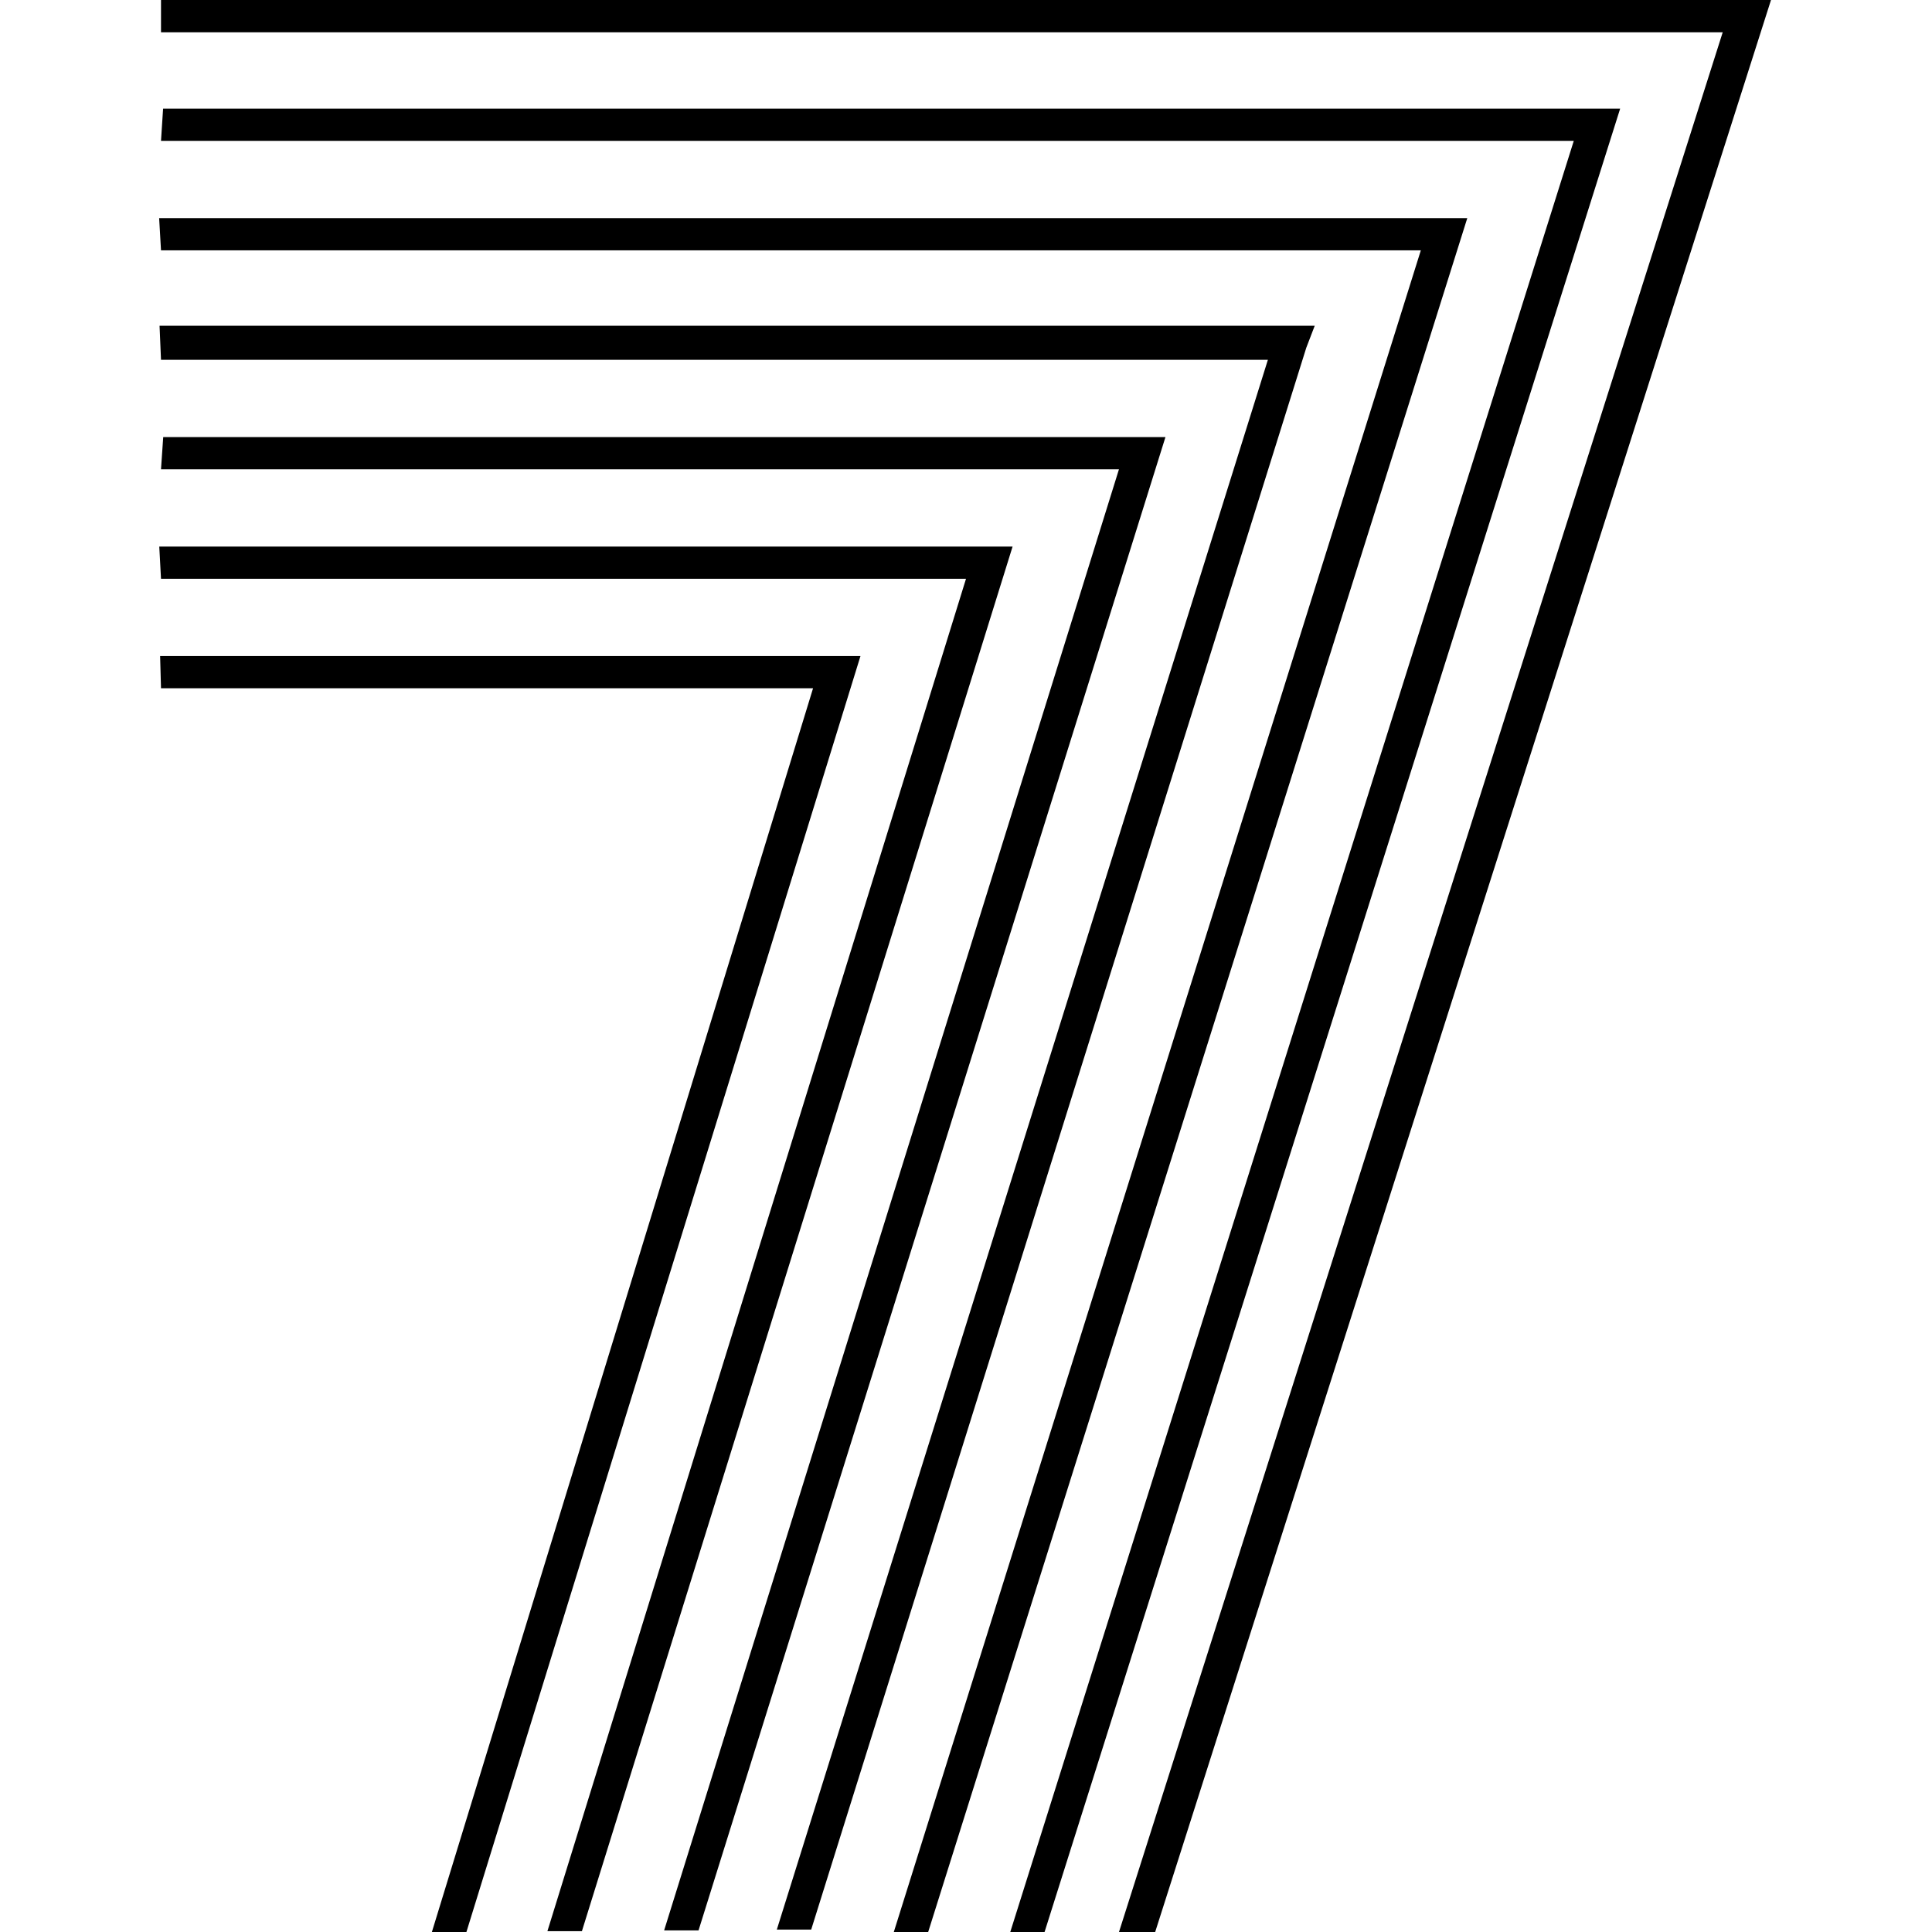
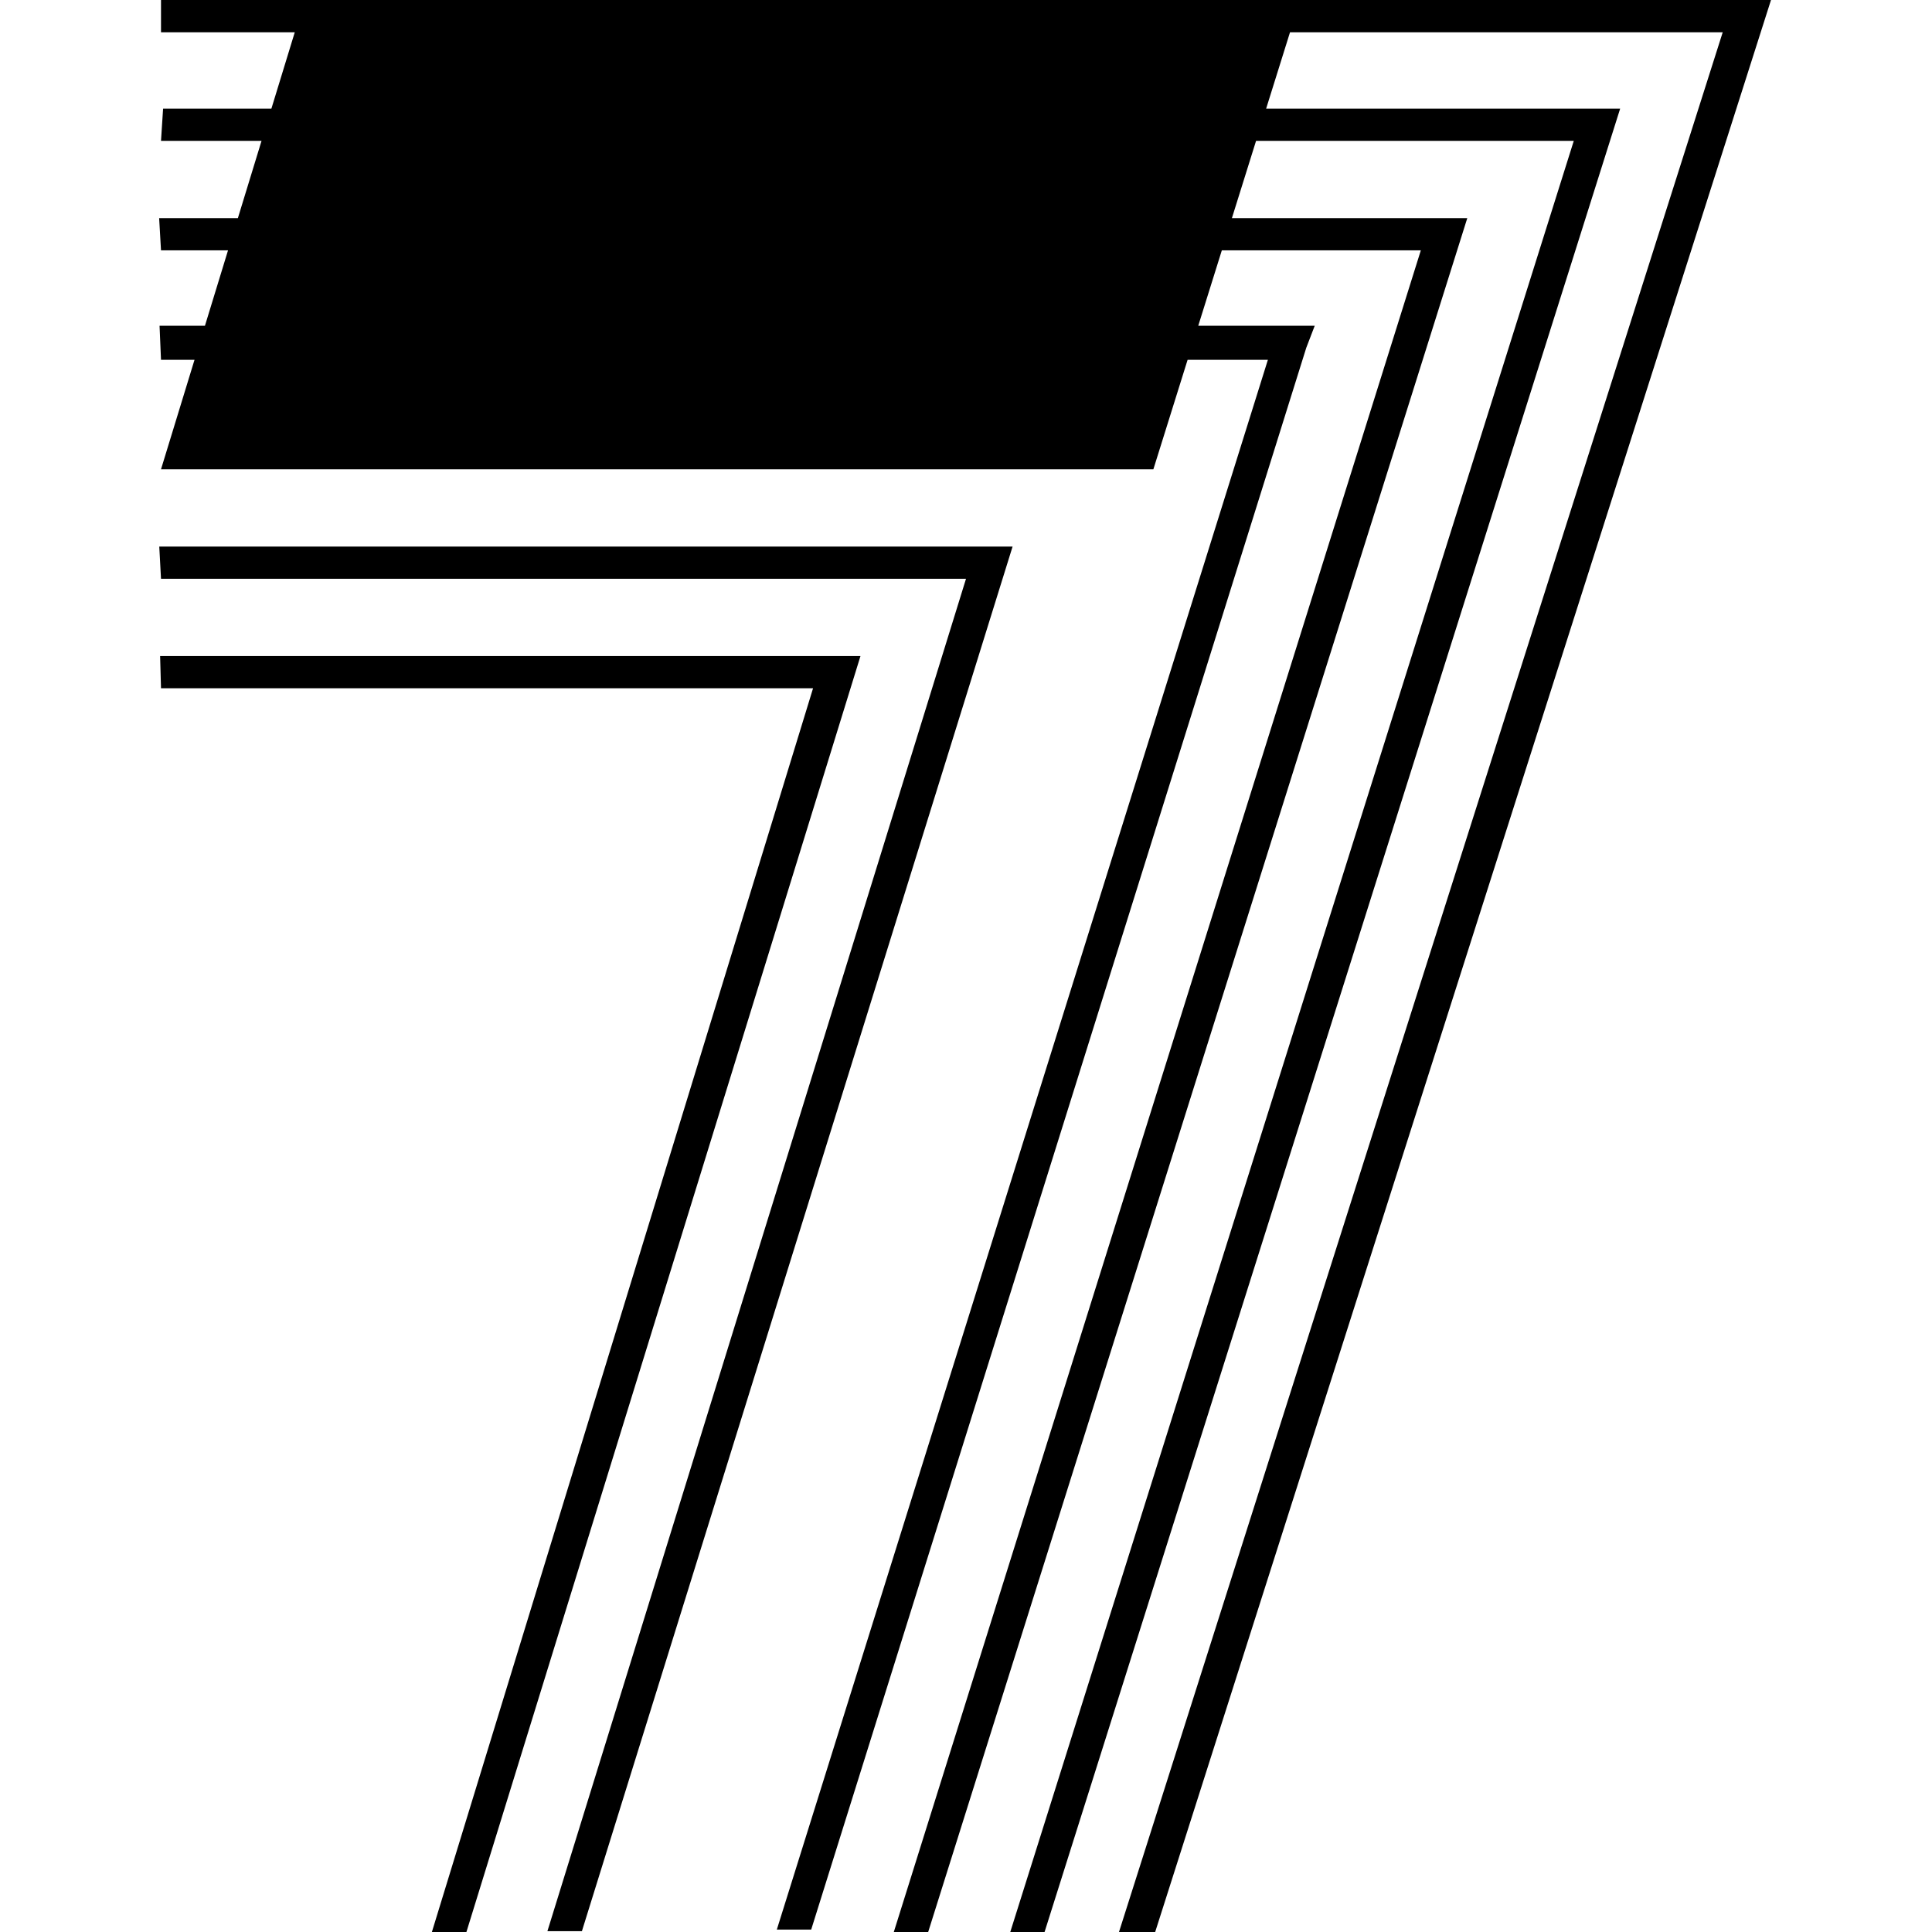
<svg xmlns="http://www.w3.org/2000/svg" version="1.1" viewBox="0 0 48 48" xml:space="preserve">
  <g stroke-width=".214">
-     <path fill="black" d="m28.7 48 15.3-48h-40v0.803h38.8l-15 47.2zm-24.7-44.5h35.1l-14 44.5h0.852l14.3-45.3h-36.2zm0 2.72h31.3l-13.1 41.8h0.854l13.4-42.6h-32.5zm0 2.72h27.5l-12.2 39h0.854l12.3-39.3 0.21-0.547h-28.7zm0 2.72h23.8l-11.3 36.3h0.855l11.6-37.1h-24.9zm0 2.72h20l-10.4 33.6h0.857l10.7-34.4h-21.2zm0 2.72h16.2l-9.47 30.9h0.858l9.79-31.7h-17.4z" stroke-width=".296">
+     <path fill="black" d="m28.7 48 15.3-48h-40v0.803h38.8l-15 47.2zm-24.7-44.5h35.1l-14 44.5h0.852l14.3-45.3h-36.2zm0 2.72h31.3l-13.1 41.8h0.854l13.4-42.6h-32.5zm0 2.72h27.5l-12.2 39h0.854l12.3-39.3 0.21-0.547h-28.7zm0 2.72h23.8h0.855l11.6-37.1h-24.9zm0 2.72h20l-10.4 33.6h0.857l10.7-34.4h-21.2zm0 2.72h16.2l-9.47 30.9h0.858l9.79-31.7h-17.4z" stroke-width=".296">
		</path>
  </g>
</svg>